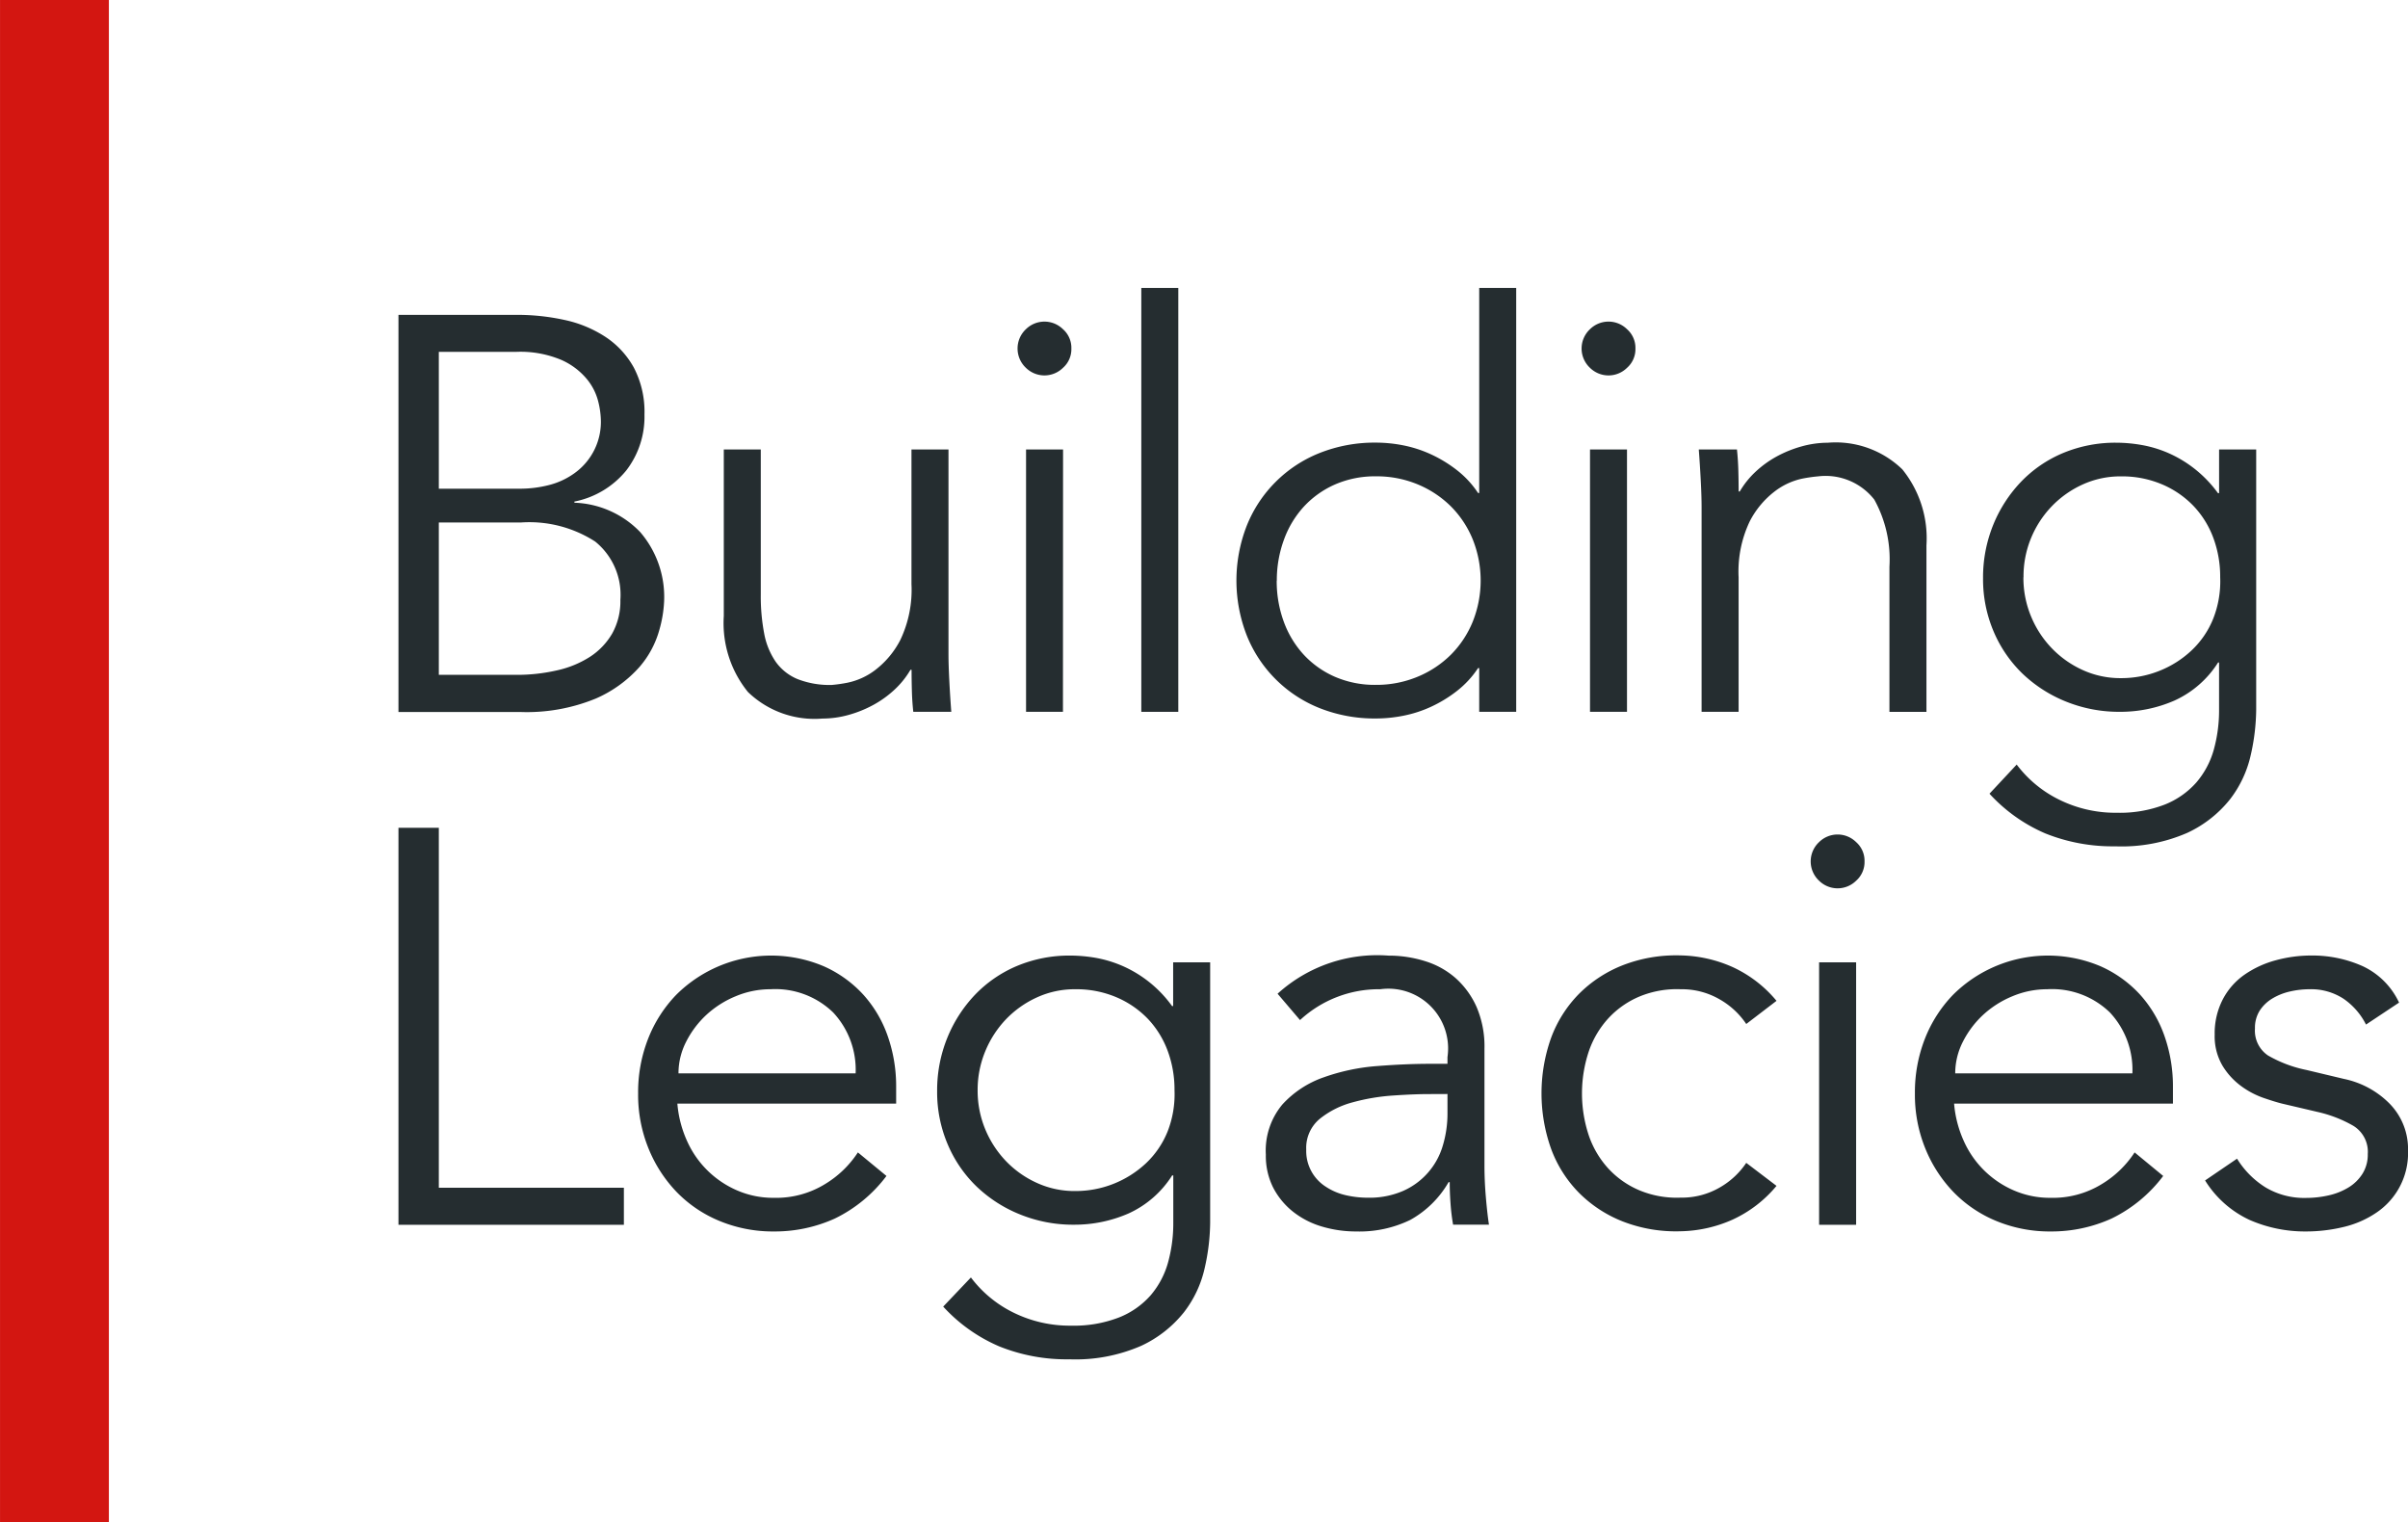
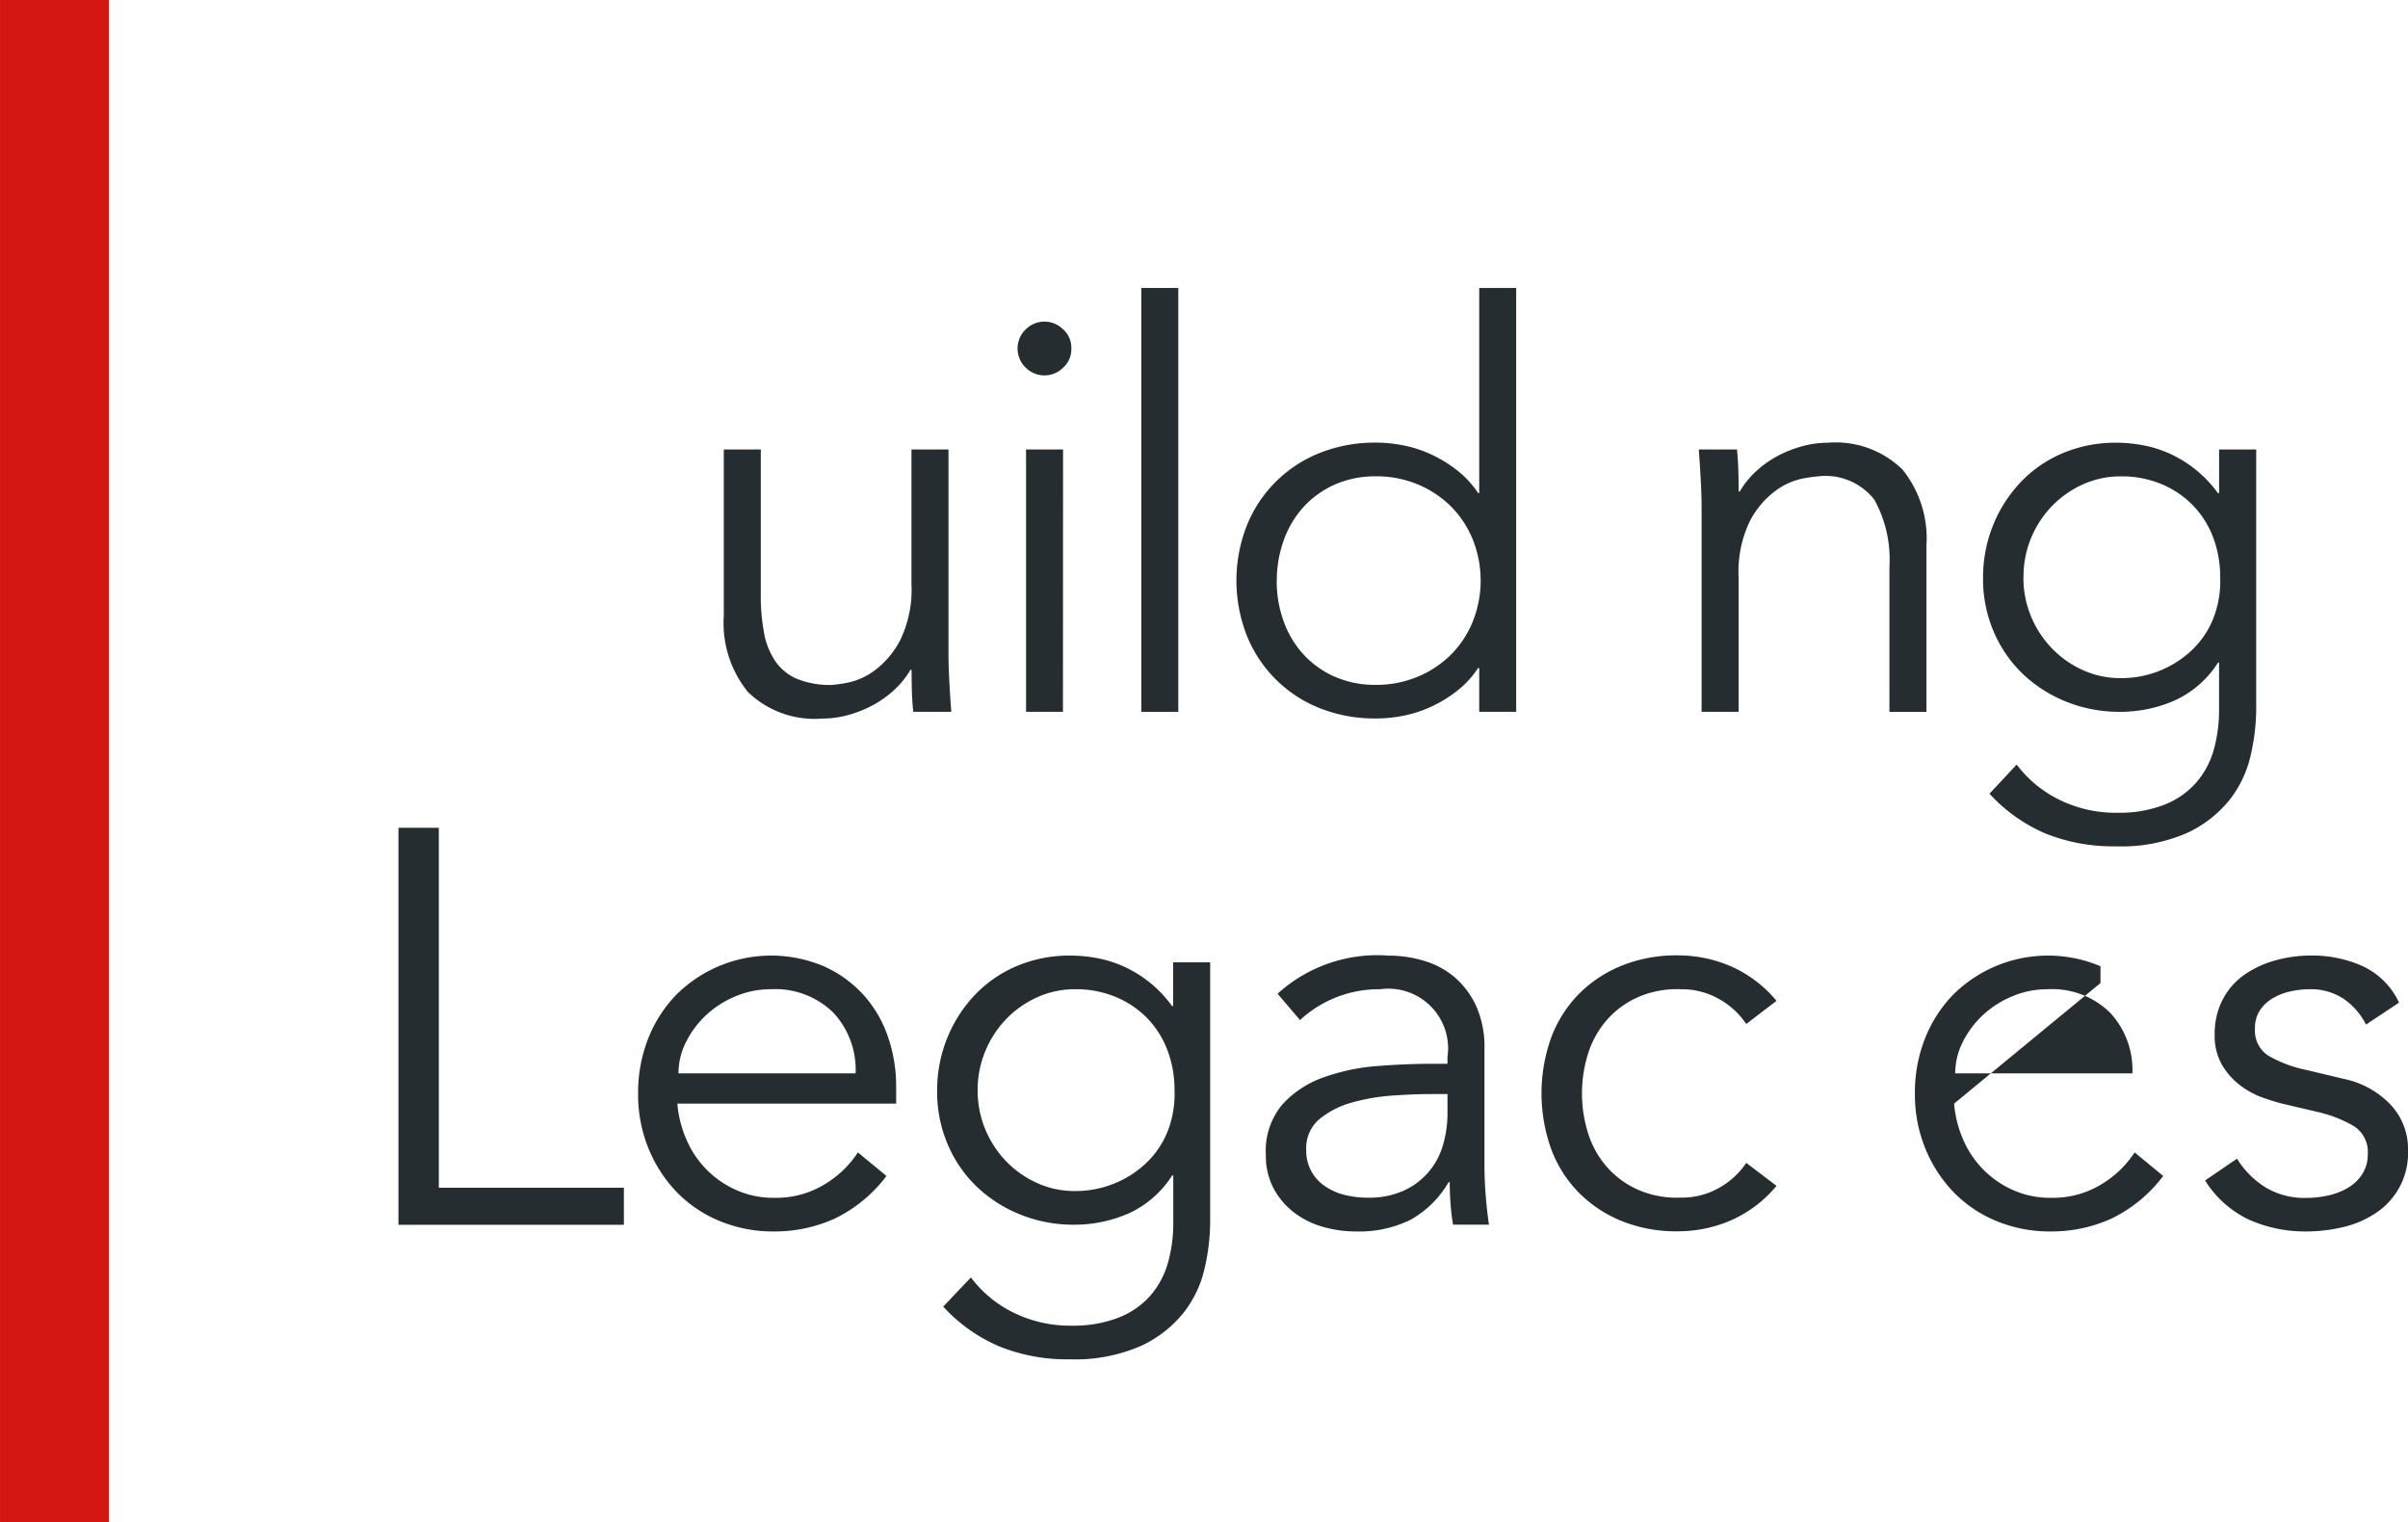
<svg xmlns="http://www.w3.org/2000/svg" width="88.479" height="55.936" viewBox="0 0 88.479 55.936">
  <g id="BL_Left_CMYK" data-name="BL Left CMYK" transform="translate(44.24 27.968)">
    <g id="Group_1796" data-name="Group 1796" transform="translate(-44.239 -27.968)">
      <g id="Group_1778" data-name="Group 1778">
        <rect id="Rectangle_788" data-name="Rectangle 788" width="4" height="55.936" fill="#d31611" />
      </g>
      <g id="Group_1795" data-name="Group 1795">
        <g id="Group_1779" data-name="Group 1779">
-           <path id="Path_2370" data-name="Path 2370" d="M14.64,11.568h4.346a8.114,8.114,0,0,1,1.751.186,4.427,4.427,0,0,1,1.5.618,3.2,3.2,0,0,1,1.051,1.133,3.5,3.5,0,0,1,.391,1.73,3.226,3.226,0,0,1-.669,2.05,3.27,3.27,0,0,1-1.906,1.143v.042a3.517,3.517,0,0,1,2.42,1.081,3.652,3.652,0,0,1,.876,2.565,4.517,4.517,0,0,1-.175,1.03A3.507,3.507,0,0,1,23.5,24.5a4.6,4.6,0,0,1-1.607,1.164,6.664,6.664,0,0,1-2.8.494H14.64Zm1.483,6.387h2.986a4.3,4.3,0,0,0,1.062-.134,2.756,2.756,0,0,0,.947-.443,2.316,2.316,0,0,0,.958-1.978,3.122,3.122,0,0,0-.093-.638,2.094,2.094,0,0,0-.412-.824,2.571,2.571,0,0,0-.937-.711,3.878,3.878,0,0,0-1.668-.3H16.123Zm0,6.839h2.843a6.559,6.559,0,0,0,1.5-.165,3.731,3.731,0,0,0,1.215-.5,2.549,2.549,0,0,0,.813-.854,2.429,2.429,0,0,0,.3-1.237,2.512,2.512,0,0,0-.927-2.142,4.461,4.461,0,0,0-2.719-.7H16.123Z" fill="#252d30" />
-         </g>
+           </g>
        <g id="Group_1780" data-name="Group 1780">
          <path id="Path_2371" data-name="Path 2371" d="M33.557,26.153c-.029-.26-.045-.518-.052-.772s-.011-.512-.011-.773h-.041a3.188,3.188,0,0,1-.576.721,3.819,3.819,0,0,1-.783.567,4.318,4.318,0,0,1-.917.371,3.592,3.592,0,0,1-.958.133,3.519,3.519,0,0,1-2.74-.978,4.019,4.019,0,0,1-.885-2.791V16.513h1.359v5.335a7.272,7.272,0,0,0,.124,1.422,2.7,2.7,0,0,0,.422,1.04,1.854,1.854,0,0,0,.8.638,3.229,3.229,0,0,0,1.266.217,5.263,5.263,0,0,0,.577-.083,2.52,2.52,0,0,0,1-.453,3.278,3.278,0,0,0,.936-1.112,4.277,4.277,0,0,0,.412-2.06V16.513h1.36v7.519q0,.39.031.989c.02.4.045.775.072,1.132Z" fill="#252d30" />
        </g>
        <g id="Group_1781" data-name="Group 1781">
          <path id="Path_2372" data-name="Path 2372" d="M39.365,12.805a.912.912,0,0,1-.309.71.971.971,0,0,1-1.36,0,.974.974,0,0,1,0-1.421.971.971,0,0,1,1.36,0A.913.913,0,0,1,39.365,12.805Zm-.309,13.348H37.7v-9.64h1.36Z" fill="#252d30" />
        </g>
        <g id="Group_1782" data-name="Group 1782">
          <path id="Path_2373" data-name="Path 2373" d="M43.294,26.153H41.935V10.58h1.359Z" fill="#252d30" />
        </g>
        <g id="Group_1783" data-name="Group 1783">
          <path id="Path_2374" data-name="Path 2374" d="M55.71,26.153H54.351V24.546h-.042a3.532,3.532,0,0,1-.783.845,4.819,4.819,0,0,1-.948.577,4.489,4.489,0,0,1-1.019.329,5.168,5.168,0,0,1-1,.1,5.474,5.474,0,0,1-2.071-.38,4.782,4.782,0,0,1-2.677-2.668,5.54,5.54,0,0,1,0-4.038,4.782,4.782,0,0,1,2.677-2.668,5.474,5.474,0,0,1,2.071-.381,5.248,5.248,0,0,1,1,.1,4.542,4.542,0,0,1,1.019.33,4.868,4.868,0,0,1,.948.577,3.546,3.546,0,0,1,.783.844h.042V10.58H55.71Zm-8.8-4.82a4.316,4.316,0,0,0,.257,1.5,3.612,3.612,0,0,0,.731,1.215,3.431,3.431,0,0,0,1.144.814,3.676,3.676,0,0,0,1.514.3,3.926,3.926,0,0,0,1.535-.3,3.777,3.777,0,0,0,1.225-.814,3.692,3.692,0,0,0,.8-1.215,4.071,4.071,0,0,0,0-3.008,3.692,3.692,0,0,0-.8-1.215A3.793,3.793,0,0,0,52.1,17.8a3.926,3.926,0,0,0-1.535-.3,3.676,3.676,0,0,0-1.514.3,3.446,3.446,0,0,0-1.144.814,3.612,3.612,0,0,0-.731,1.215A4.316,4.316,0,0,0,46.914,21.333Z" fill="#252d30" />
        </g>
        <g id="Group_1784" data-name="Group 1784">
-           <path id="Path_2375" data-name="Path 2375" d="M60.091,12.805a.913.913,0,0,1-.31.71.969.969,0,0,1-1.359,0,.971.971,0,0,1,0-1.421.969.969,0,0,1,1.359,0A.913.913,0,0,1,60.091,12.805Zm-.31,13.348H58.422v-9.64h1.359Z" fill="#252d30" />
-         </g>
+           </g>
        <g id="Group_1785" data-name="Group 1785">
          <path id="Path_2376" data-name="Path 2376" d="M63.821,16.513c.028.26.044.518.051.772s.011.512.011.773h.041a3.192,3.192,0,0,1,.577-.722,3.819,3.819,0,0,1,.782-.566A4.339,4.339,0,0,1,66.2,16.4a3.588,3.588,0,0,1,.958-.134,3.518,3.518,0,0,1,2.74.979,4.02,4.02,0,0,1,.886,2.791v6.118h-1.36V20.818a4.531,4.531,0,0,0-.556-2.462,2.275,2.275,0,0,0-2.06-.855,5.418,5.418,0,0,0-.577.082,2.528,2.528,0,0,0-1,.454,3.268,3.268,0,0,0-.937,1.112,4.277,4.277,0,0,0-.412,2.06v4.944h-1.36V18.634c0-.26-.01-.59-.031-.988s-.045-.776-.072-1.133Z" fill="#252d30" />
        </g>
        <g id="Group_1786" data-name="Group 1786">
          <path id="Path_2377" data-name="Path 2377" d="M74.1,28.09a4.351,4.351,0,0,0,1.555,1.287,4.656,4.656,0,0,0,2.132.484,4.574,4.574,0,0,0,1.751-.3,3.058,3.058,0,0,0,1.164-.814,3.149,3.149,0,0,0,.639-1.2,5.4,5.4,0,0,0,.195-1.473V24.34H81.5a3.709,3.709,0,0,1-1.606,1.4,4.954,4.954,0,0,1-2,.412,5.2,5.2,0,0,1-1.968-.37,5.018,5.018,0,0,1-1.6-1.02,4.705,4.705,0,0,1-1.071-1.555,4.884,4.884,0,0,1-.391-1.958,5.126,5.126,0,0,1,.37-1.957,5.017,5.017,0,0,1,1.02-1.585A4.6,4.6,0,0,1,75.8,16.646a5,5,0,0,1,1.968-.381,5.488,5.488,0,0,1,.917.083,4.347,4.347,0,0,1,.967.288,4.452,4.452,0,0,1,.958.567,4.506,4.506,0,0,1,.886.916h.041V16.513H82.9v9.558A7.783,7.783,0,0,1,82.7,27.74a4.133,4.133,0,0,1-.762,1.627A4.346,4.346,0,0,1,80.366,30.6a6.019,6.019,0,0,1-2.637.494,6.638,6.638,0,0,1-2.575-.473A5.969,5.969,0,0,1,73.1,29.161Zm.247-6.881a3.681,3.681,0,0,0,.278,1.432,3.736,3.736,0,0,0,.763,1.174,3.68,3.68,0,0,0,1.132.8,3.338,3.338,0,0,0,1.412.3,3.762,3.762,0,0,0,1.411-.268,3.719,3.719,0,0,0,1.184-.752,3.27,3.27,0,0,0,.793-1.163,3.735,3.735,0,0,0,.257-1.525,4.091,4.091,0,0,0-.247-1.431,3.432,3.432,0,0,0-.721-1.174,3.473,3.473,0,0,0-1.153-.8,3.754,3.754,0,0,0-1.524-.3,3.338,3.338,0,0,0-1.412.3,3.68,3.68,0,0,0-1.132.8,3.736,3.736,0,0,0-.763,1.174A3.679,3.679,0,0,0,74.351,21.209Z" fill="#252d30" />
        </g>
        <g id="Group_1787" data-name="Group 1787">
          <path id="Path_2378" data-name="Path 2378" d="M16.123,43.638h6.8V45H14.64V30.412h1.483Z" fill="#252d30" />
        </g>
        <g id="Group_1788" data-name="Group 1788">
          <path id="Path_2379" data-name="Path 2379" d="M24.888,40.547a4.14,4.14,0,0,0,.35,1.36,3.551,3.551,0,0,0,1.854,1.833,3.322,3.322,0,0,0,1.339.268,3.427,3.427,0,0,0,1.884-.505,3.763,3.763,0,0,0,1.206-1.163l1.05.865a5.224,5.224,0,0,1-1.9,1.566,5.337,5.337,0,0,1-2.235.473,5.129,5.129,0,0,1-1.988-.381A4.665,4.665,0,0,1,24.867,43.8a5.031,5.031,0,0,1-1.04-1.607,5.233,5.233,0,0,1-.381-2.018,5.391,5.391,0,0,1,.37-2.019,4.877,4.877,0,0,1,1.031-1.607A4.945,4.945,0,0,1,30.265,35.5a4.366,4.366,0,0,1,1.452,1.041,4.446,4.446,0,0,1,.9,1.524,5.567,5.567,0,0,1,.31,1.865v.617Zm6.55-1.112a3.083,3.083,0,0,0-.824-2.235,3.052,3.052,0,0,0-2.306-.855,3.286,3.286,0,0,0-1.278.258,3.6,3.6,0,0,0-1.082.689,3.509,3.509,0,0,0-.741.989,2.544,2.544,0,0,0-.278,1.154Z" fill="#252d30" />
        </g>
        <g id="Group_1789" data-name="Group 1789">
          <path id="Path_2380" data-name="Path 2380" d="M35.674,46.934a4.351,4.351,0,0,0,1.555,1.287,4.669,4.669,0,0,0,2.132.484,4.573,4.573,0,0,0,1.751-.3,3.038,3.038,0,0,0,1.164-.813,3.149,3.149,0,0,0,.639-1.2,5.4,5.4,0,0,0,.195-1.473V43.184h-.041a3.709,3.709,0,0,1-1.606,1.4,4.954,4.954,0,0,1-2,.412,5.182,5.182,0,0,1-1.968-.371,5.005,5.005,0,0,1-1.6-1.02,4.685,4.685,0,0,1-1.071-1.555,4.882,4.882,0,0,1-.391-1.957,5.127,5.127,0,0,1,.371-1.957,5.037,5.037,0,0,1,1.019-1.586,4.62,4.62,0,0,1,1.545-1.061,4.983,4.983,0,0,1,1.968-.381,5.58,5.58,0,0,1,.917.082,4.428,4.428,0,0,1,.968.289,4.442,4.442,0,0,1,1.843,1.483h.041V35.356h1.36v9.559a7.771,7.771,0,0,1-.2,1.668,4.11,4.11,0,0,1-.761,1.627,4.346,4.346,0,0,1-1.576,1.237,6.033,6.033,0,0,1-2.637.494,6.612,6.612,0,0,1-2.575-.474,5.97,5.97,0,0,1-2.06-1.462Zm.247-6.881a3.7,3.7,0,0,0,.278,1.432,3.771,3.771,0,0,0,.763,1.174,3.653,3.653,0,0,0,1.133.8,3.316,3.316,0,0,0,1.411.3,3.781,3.781,0,0,0,2.6-1.02,3.3,3.3,0,0,0,.793-1.163,3.752,3.752,0,0,0,.256-1.525,4.091,4.091,0,0,0-.247-1.431,3.449,3.449,0,0,0-.72-1.175,3.5,3.5,0,0,0-1.154-.8,3.754,3.754,0,0,0-1.524-.3,3.331,3.331,0,0,0-1.411.3,3.686,3.686,0,0,0-1.133.8,3.775,3.775,0,0,0-.763,1.175A3.7,3.7,0,0,0,35.921,40.053Z" fill="#252d30" />
        </g>
        <g id="Group_1790" data-name="Group 1790">
          <path id="Path_2381" data-name="Path 2381" d="M53.185,39.085v-.247a2.195,2.195,0,0,0-2.472-2.493,4.258,4.258,0,0,0-2.946,1.133l-.825-.968a5.444,5.444,0,0,1,4.079-1.4,4.449,4.449,0,0,1,1.35.206,3.054,3.054,0,0,1,1.122.628A3.124,3.124,0,0,1,54.256,37a3.689,3.689,0,0,1,.288,1.525v4.305q0,.557.052,1.164t.113,1H53.391a7.568,7.568,0,0,1-.093-.762q-.031-.413-.031-.8h-.041a3.687,3.687,0,0,1-1.412,1.39,4.267,4.267,0,0,1-1.987.422,4.359,4.359,0,0,1-1.236-.175,3.14,3.14,0,0,1-1.061-.535,2.741,2.741,0,0,1-.742-.886,2.59,2.59,0,0,1-.277-1.226,2.639,2.639,0,0,1,.607-1.843,3.7,3.7,0,0,1,1.525-1,7.521,7.521,0,0,1,1.957-.412q1.04-.081,1.905-.082Zm-.7,1.112q-.515,0-1.288.052a7.448,7.448,0,0,0-1.482.247A3.259,3.259,0,0,0,48.5,41.1a1.381,1.381,0,0,0-.505,1.133,1.554,1.554,0,0,0,.722,1.369,2.221,2.221,0,0,0,.73.31,3.605,3.605,0,0,0,.815.092,3.1,3.1,0,0,0,1.287-.247A2.617,2.617,0,0,0,53.01,42.1a4.084,4.084,0,0,0,.175-1.206v-.7Z" fill="#252d30" />
        </g>
        <g id="Group_1791" data-name="Group 1791">
          <path id="Path_2382" data-name="Path 2382" d="M64.163,37.622a2.9,2.9,0,0,0-.978-.906,2.768,2.768,0,0,0-1.432-.371,3.587,3.587,0,0,0-1.515.268,3.293,3.293,0,0,0-1.142.8,3.449,3.449,0,0,0-.722,1.225,4.89,4.89,0,0,0,0,3.069,3.453,3.453,0,0,0,.722,1.226,3.3,3.3,0,0,0,1.142.8,3.556,3.556,0,0,0,1.515.268,2.768,2.768,0,0,0,1.432-.37,2.909,2.909,0,0,0,.978-.907l1.112.845a4.576,4.576,0,0,1-1.627,1.246,4.883,4.883,0,0,1-1.9.422,5.382,5.382,0,0,1-2.122-.36,4.694,4.694,0,0,1-1.617-1.061,4.531,4.531,0,0,1-1.02-1.617,6.075,6.075,0,0,1,0-4.059,4.548,4.548,0,0,1,1.02-1.617,4.691,4.691,0,0,1,1.617-1.06,5.4,5.4,0,0,1,2.122-.361,4.9,4.9,0,0,1,1.9.422,4.579,4.579,0,0,1,1.627,1.247Z" fill="#252d30" />
        </g>
        <g id="Group_1792" data-name="Group 1792">
-           <path id="Path_2383" data-name="Path 2383" d="M68.509,31.648a.915.915,0,0,1-.31.711.969.969,0,0,1-1.359,0,.971.971,0,0,1,0-1.421.969.969,0,0,1,1.359,0A.913.913,0,0,1,68.509,31.648ZM68.2,45H66.84V35.356H68.2Z" fill="#252d30" />
-         </g>
+           </g>
        <g id="Group_1793" data-name="Group 1793">
-           <path id="Path_2384" data-name="Path 2384" d="M71.8,40.547a4.14,4.14,0,0,0,.35,1.36,3.551,3.551,0,0,0,1.854,1.833,3.322,3.322,0,0,0,1.339.268,3.427,3.427,0,0,0,1.884-.505,3.763,3.763,0,0,0,1.206-1.163l1.05.865a5.224,5.224,0,0,1-1.9,1.566,5.337,5.337,0,0,1-2.235.473,5.129,5.129,0,0,1-1.988-.381A4.666,4.666,0,0,1,71.781,43.8a5.031,5.031,0,0,1-1.04-1.607,5.233,5.233,0,0,1-.381-2.018,5.391,5.391,0,0,1,.37-2.019,4.893,4.893,0,0,1,1.031-1.607A4.945,4.945,0,0,1,77.179,35.5a4.366,4.366,0,0,1,1.452,1.041,4.446,4.446,0,0,1,.9,1.524,5.567,5.567,0,0,1,.31,1.865v.617Zm6.551-1.112a3.084,3.084,0,0,0-.825-2.235,3.052,3.052,0,0,0-2.306-.855,3.286,3.286,0,0,0-1.278.258,3.6,3.6,0,0,0-1.082.689,3.509,3.509,0,0,0-.741.989,2.557,2.557,0,0,0-.278,1.154Z" fill="#252d30" />
+           <path id="Path_2384" data-name="Path 2384" d="M71.8,40.547a4.14,4.14,0,0,0,.35,1.36,3.551,3.551,0,0,0,1.854,1.833,3.322,3.322,0,0,0,1.339.268,3.427,3.427,0,0,0,1.884-.505,3.763,3.763,0,0,0,1.206-1.163l1.05.865a5.224,5.224,0,0,1-1.9,1.566,5.337,5.337,0,0,1-2.235.473,5.129,5.129,0,0,1-1.988-.381A4.666,4.666,0,0,1,71.781,43.8a5.031,5.031,0,0,1-1.04-1.607,5.233,5.233,0,0,1-.381-2.018,5.391,5.391,0,0,1,.37-2.019,4.893,4.893,0,0,1,1.031-1.607A4.945,4.945,0,0,1,77.179,35.5v.617Zm6.551-1.112a3.084,3.084,0,0,0-.825-2.235,3.052,3.052,0,0,0-2.306-.855,3.286,3.286,0,0,0-1.278.258,3.6,3.6,0,0,0-1.082.689,3.509,3.509,0,0,0-.741.989,2.557,2.557,0,0,0-.278,1.154Z" fill="#252d30" />
        </g>
        <g id="Group_1794" data-name="Group 1794">
          <path id="Path_2385" data-name="Path 2385" d="M86.935,37.643a2.525,2.525,0,0,0-.825-.948,2.179,2.179,0,0,0-1.256-.35,3.225,3.225,0,0,0-.71.082,2.177,2.177,0,0,0-.65.258,1.435,1.435,0,0,0-.463.443,1.178,1.178,0,0,0-.176.659,1.1,1.1,0,0,0,.475.989,4.661,4.661,0,0,0,1.421.536l1.38.329a3.292,3.292,0,0,1,1.68.917,2.376,2.376,0,0,1,.668,1.72,2.633,2.633,0,0,1-1.164,2.276,3.613,3.613,0,0,1-1.205.526,5.879,5.879,0,0,1-1.38.164,5.069,5.069,0,0,1-2.07-.422,3.817,3.817,0,0,1-1.638-1.452l1.174-.8a3.248,3.248,0,0,0,1.041,1.051,2.765,2.765,0,0,0,1.493.391,3.746,3.746,0,0,0,.825-.092,2.4,2.4,0,0,0,.731-.289,1.571,1.571,0,0,0,.515-.5A1.316,1.316,0,0,0,87,42.4a1.12,1.12,0,0,0-.535-1.04,4.706,4.706,0,0,0-1.3-.505l-1.318-.309c-.165-.041-.388-.109-.67-.206a3.1,3.1,0,0,1-.823-.432,2.6,2.6,0,0,1-.691-.752,2.127,2.127,0,0,1-.288-1.143,2.7,2.7,0,0,1,.3-1.3,2.535,2.535,0,0,1,.8-.906,3.7,3.7,0,0,1,1.143-.526,4.954,4.954,0,0,1,1.319-.175,4.518,4.518,0,0,1,1.875.391,2.767,2.767,0,0,1,1.338,1.339Z" fill="#252d30" />
        </g>
      </g>
    </g>
  </g>
</svg>